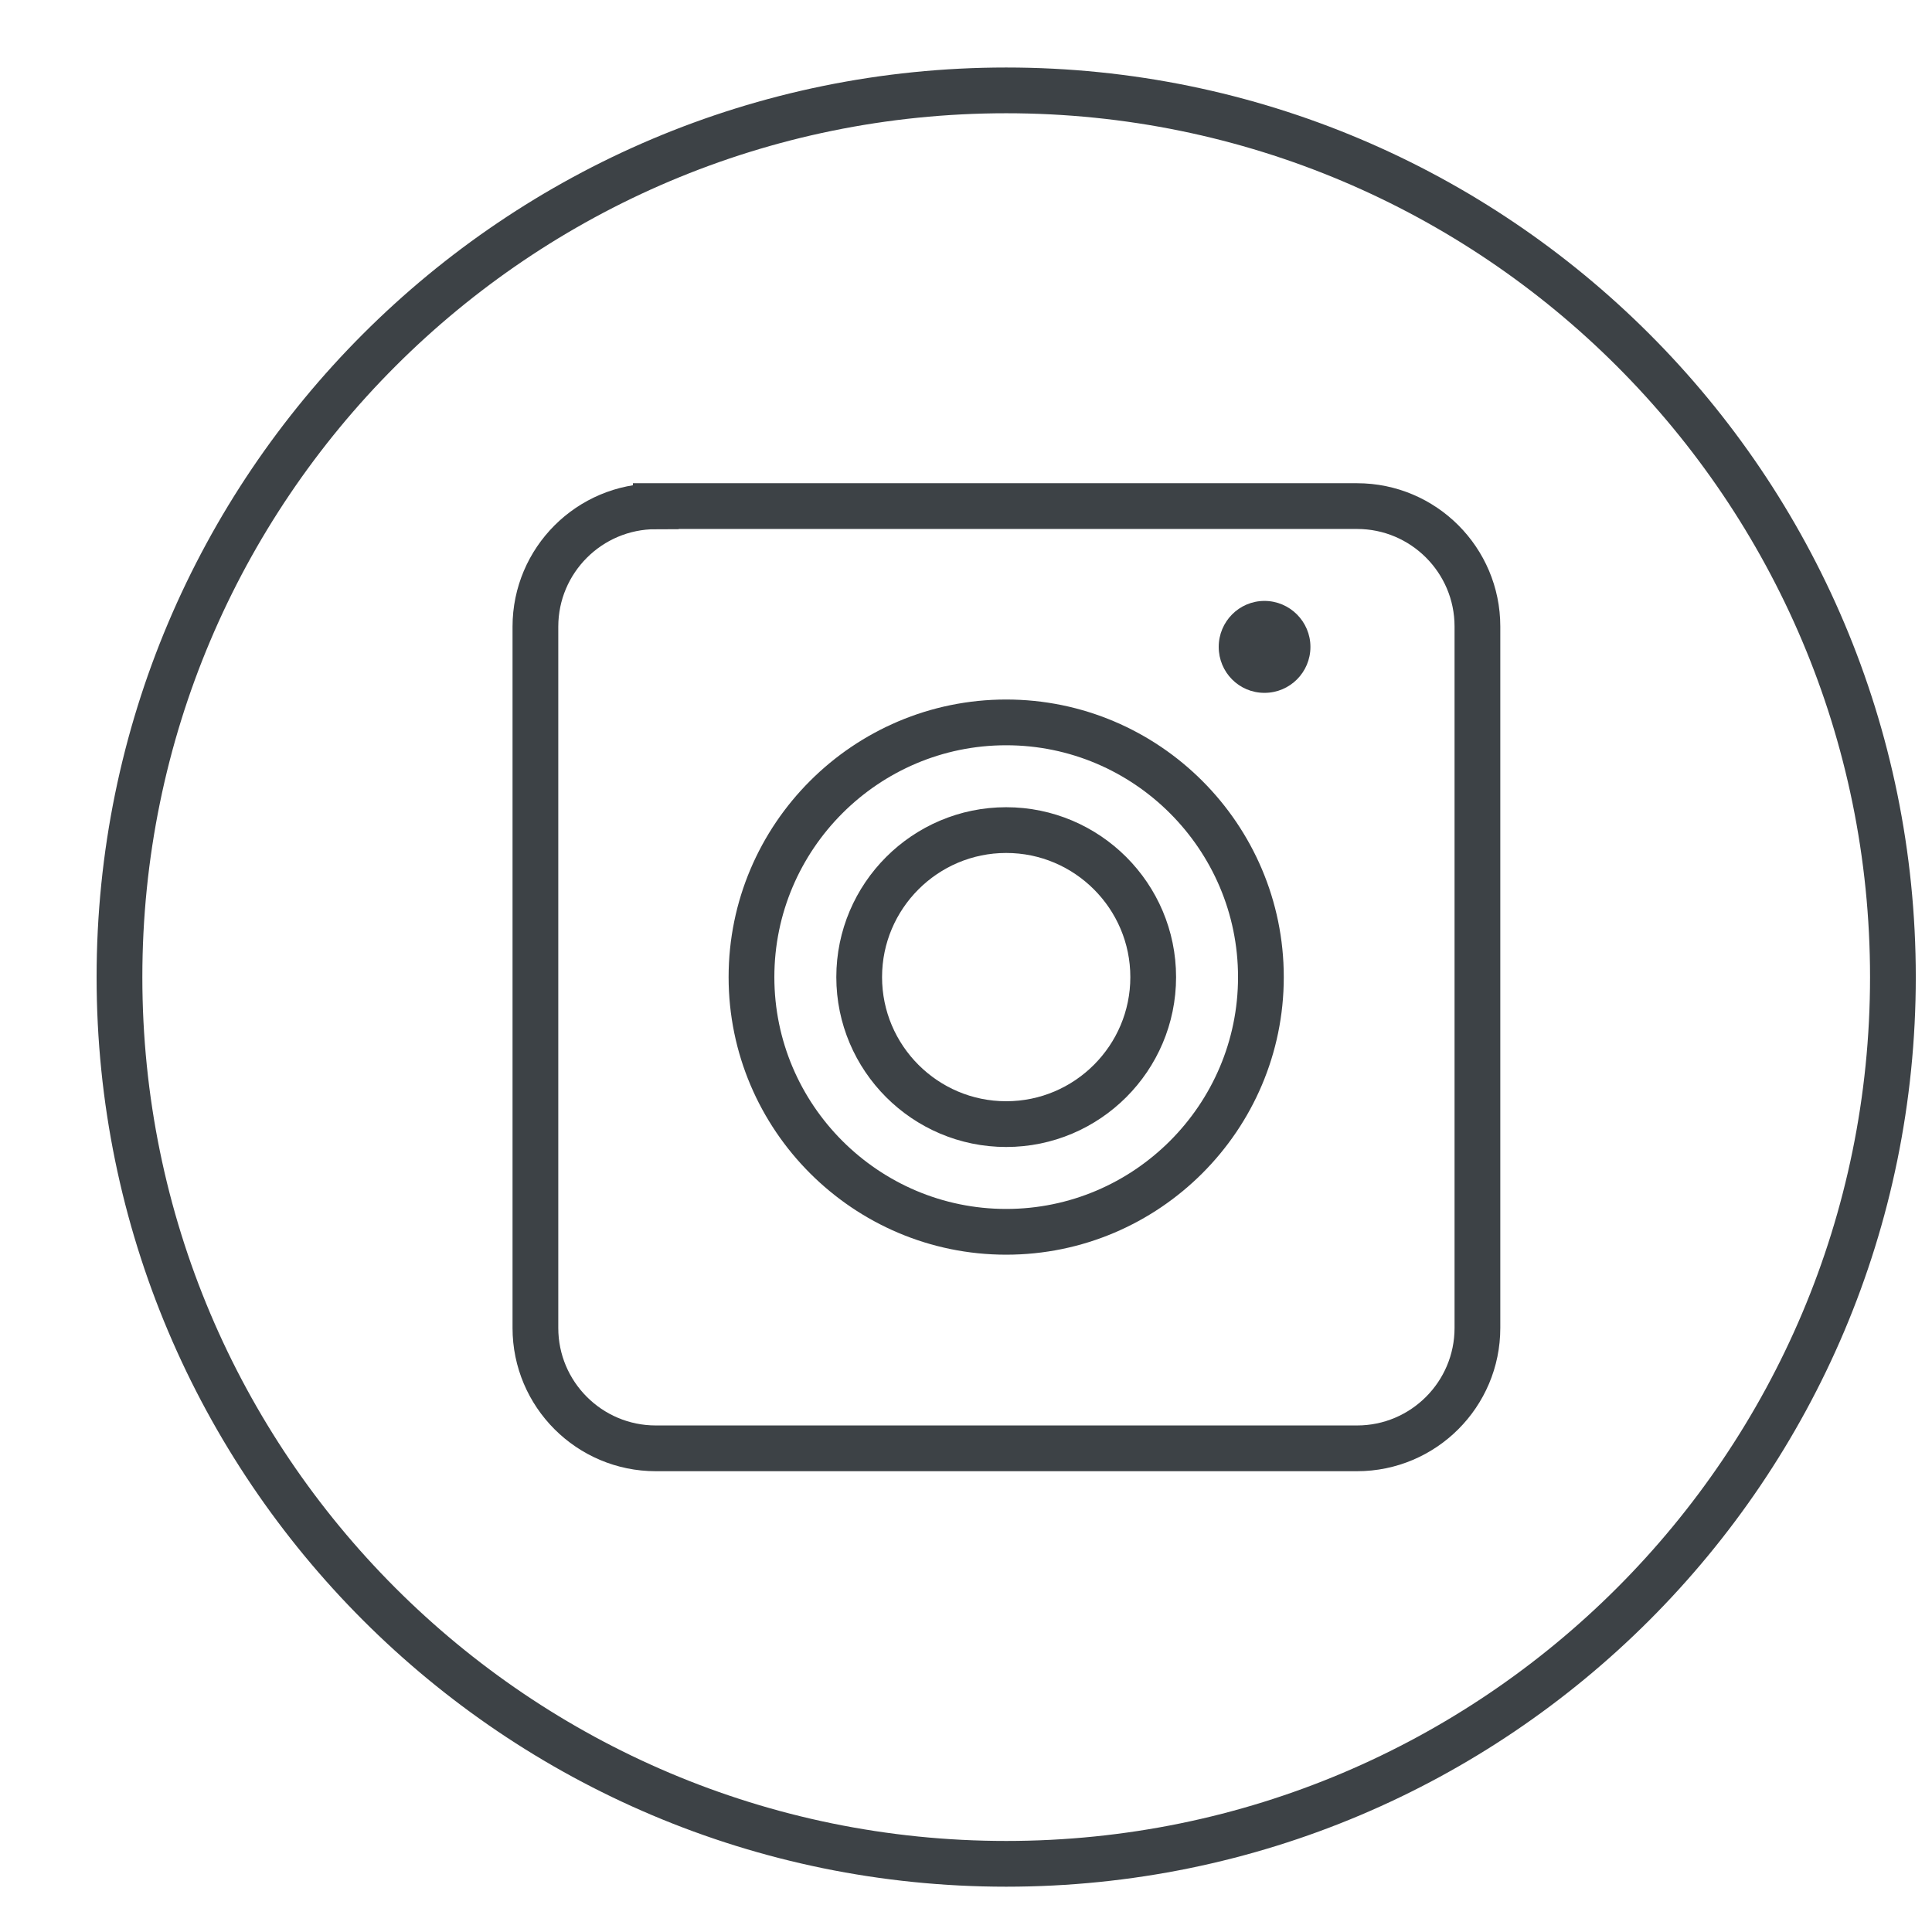
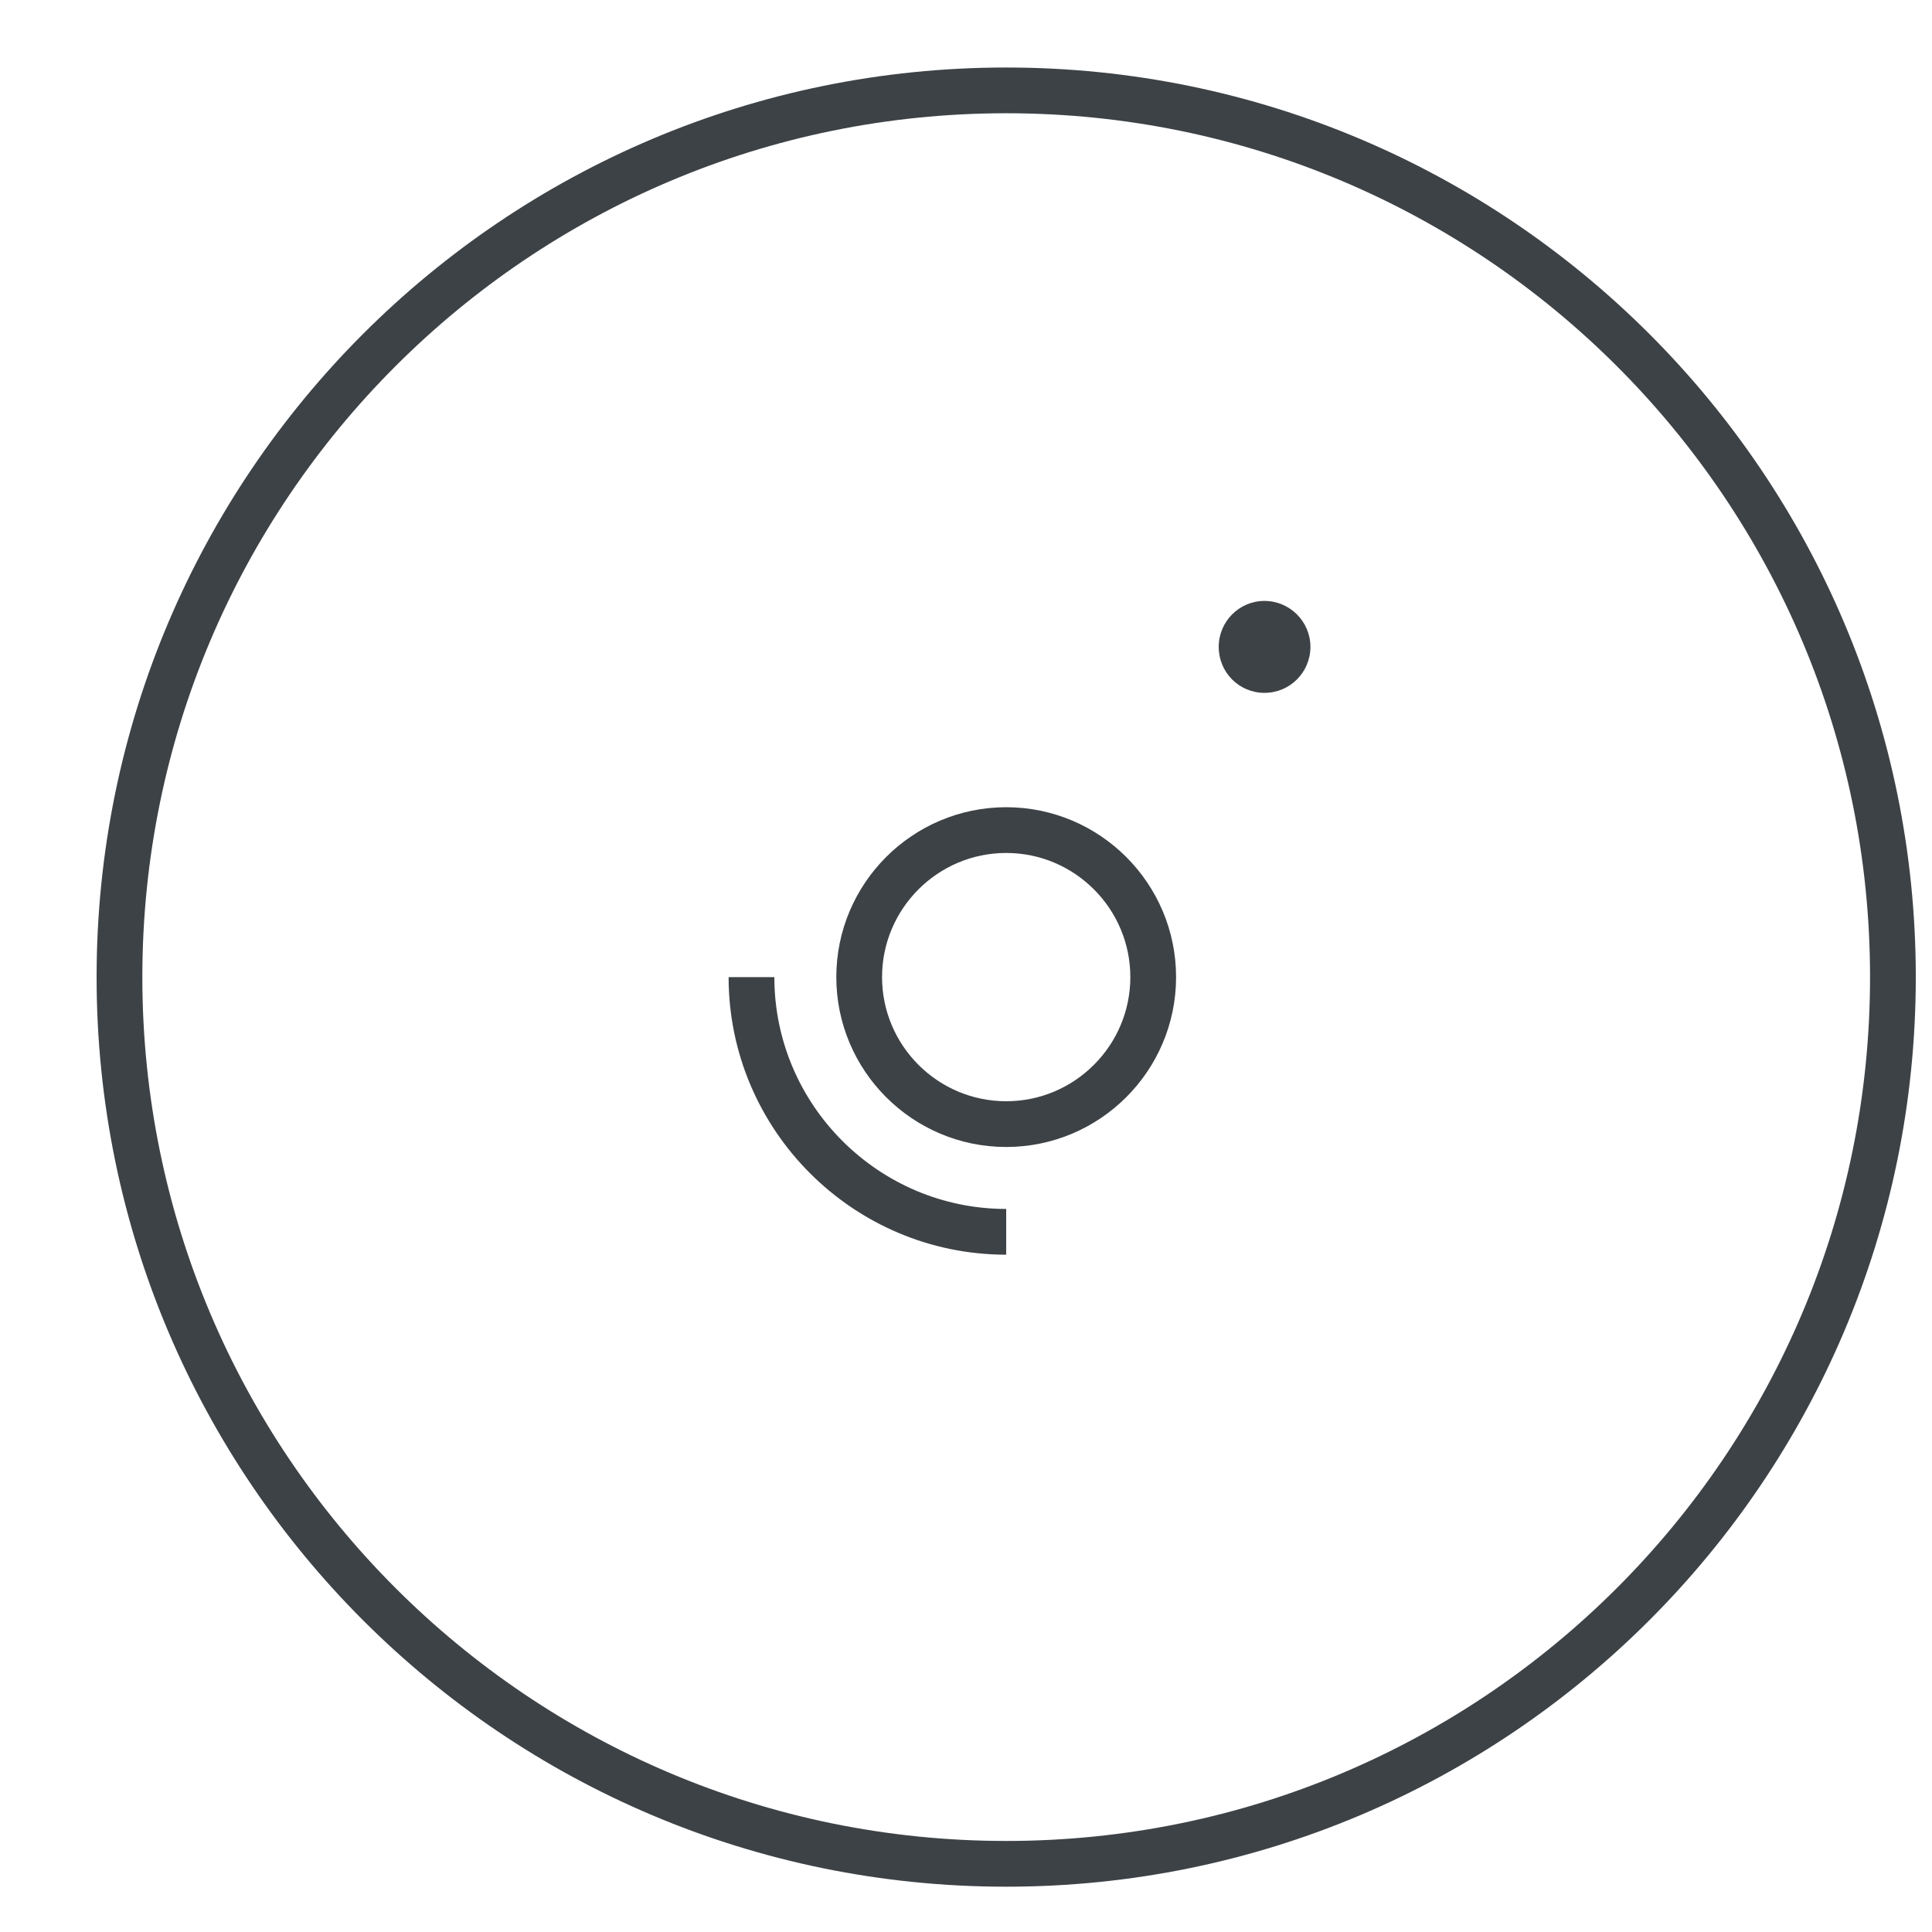
<svg xmlns="http://www.w3.org/2000/svg" id="Layer_1" data-name="Layer 1" viewBox="0 0 87 87">
  <defs>
    <style>
      .cls-1 {
        fill: #3d4246;
      }

      .cls-2 {
        fill: none;
        stroke: #3d4246;
        stroke-width: 2.06px;
      }
    </style>
  </defs>
-   <path class="cls-2" d="M29.53,22.79h31.58c2.99,0,5.42,2.43,5.42,5.42v31.59c0,2.99-2.43,5.42-5.42,5.42h-31.58c-2.99,0-5.42-2.43-5.42-5.42v-31.58c0-2.99,2.43-5.42,5.42-5.42Z" />
-   <path class="cls-2" d="M45.31,55.47c-6.32,0-11.47-5.15-11.47-11.47s5.15-11.47,11.47-11.47,11.47,5.15,11.47,11.47-5.15,11.47-11.47,11.47M45.31,37.38c-3.65,0-6.62,2.97-6.62,6.62s2.97,6.62,6.62,6.62,6.62-2.97,6.62-6.62-2.97-6.62-6.62-6.62" />
+   <path class="cls-2" d="M45.31,55.47c-6.32,0-11.47-5.15-11.47-11.47M45.31,37.38c-3.65,0-6.62,2.97-6.62,6.62s2.97,6.62,6.62,6.62,6.62-2.97,6.62-6.62-2.97-6.62-6.62-6.62" />
  <path class="cls-1" d="M59.01,29.13c0,1.14-.92,2.07-2.07,2.07s-2.06-.93-2.06-2.07.92-2.07,2.06-2.07,2.07.93,2.07,2.07" />
  <path class="cls-2" d="M45.31,83.93c22.05,0,39.93-17.88,39.93-39.93S67.36,4.07,45.31,4.07,5.38,21.95,5.38,44s17.88,39.93,39.93,39.93Z" />
</svg>